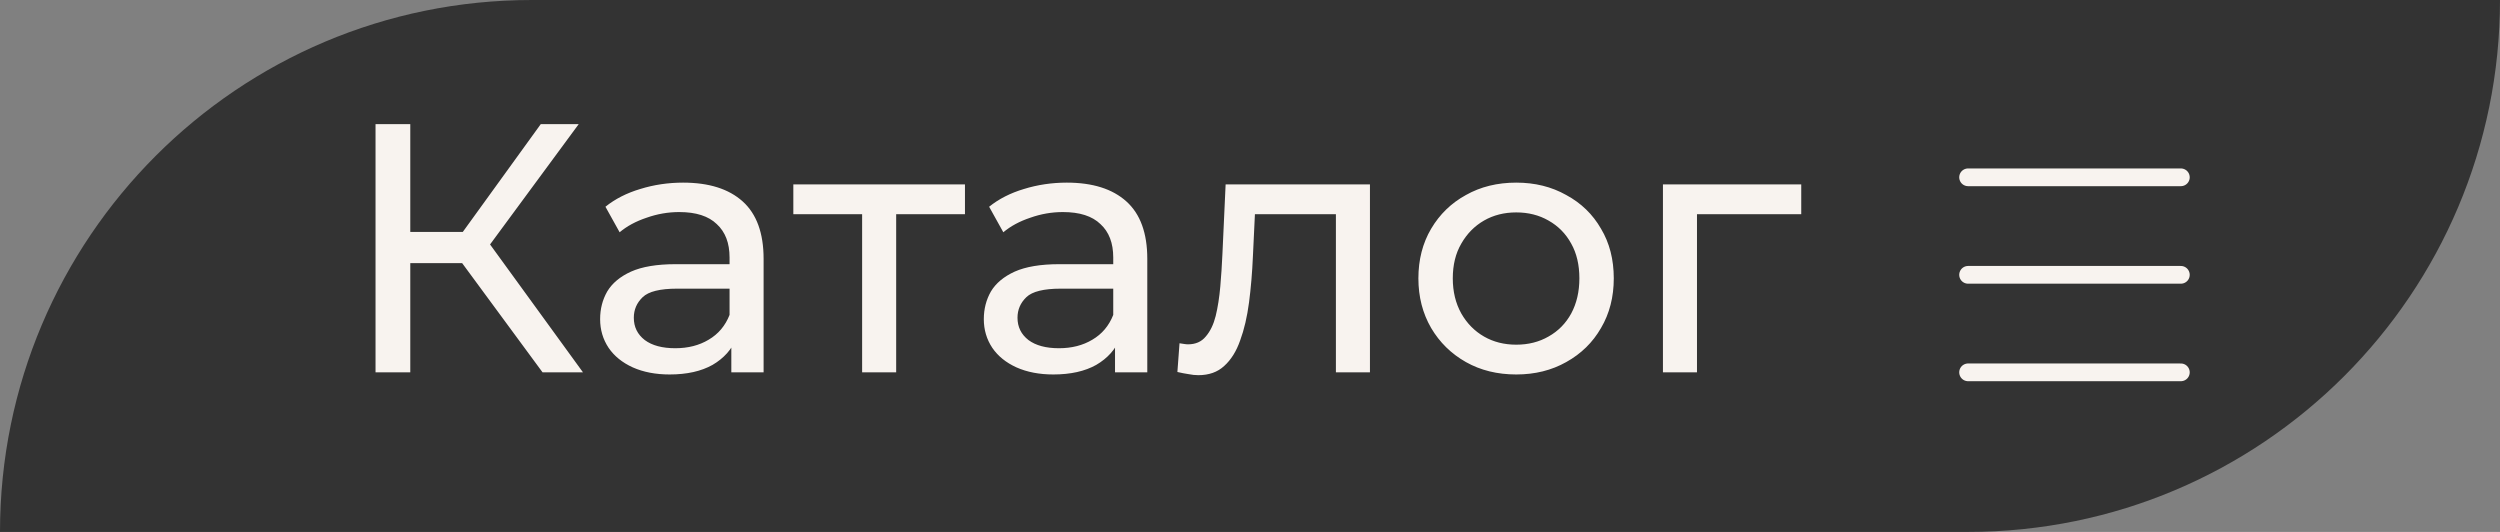
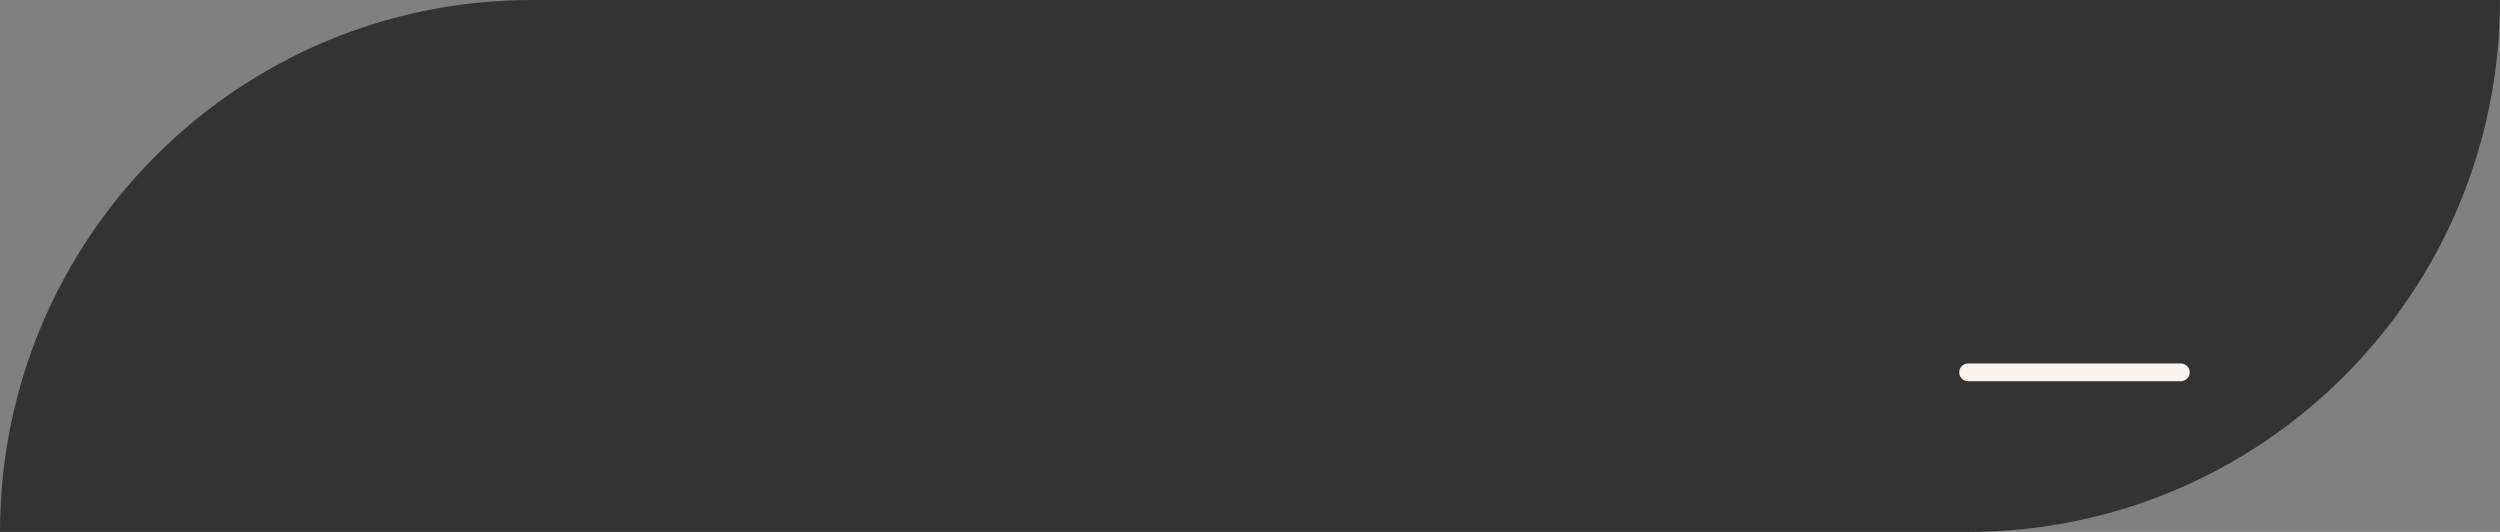
<svg xmlns="http://www.w3.org/2000/svg" width="141" height="30" viewBox="0 0 141 30" fill="none">
  <rect x="0" y="0" width="141" height="30" fill="#808080" stroke="none" />
  <path d="M0 30C0 13.431 13.431 0 30 0H141V0C141 16.569 127.569 30 111 30H0V30Z" fill="#333333" />
-   <path d="M30.6 21L25.52 14.1L27.14 13.1L32.88 21H30.6ZM21.18 21V7H23.14V21H21.18ZM22.54 14.84V13.08H27.08V14.84H22.54ZM27.32 14.22L25.48 13.94L30.5 7H32.64L27.32 14.22ZM41.247 21V18.76L41.147 18.34V14.52C41.147 13.707 40.907 13.08 40.427 12.64C39.96 12.187 39.253 11.96 38.307 11.96C37.68 11.96 37.067 12.067 36.467 12.28C35.867 12.48 35.36 12.753 34.947 13.1L34.147 11.66C34.693 11.22 35.347 10.887 36.107 10.66C36.88 10.42 37.687 10.3 38.527 10.3C39.98 10.3 41.1 10.653 41.887 11.36C42.673 12.067 43.067 13.147 43.067 14.6V21H41.247ZM37.767 21.12C36.98 21.12 36.287 20.987 35.687 20.72C35.1 20.453 34.647 20.087 34.327 19.62C34.007 19.14 33.847 18.6 33.847 18C33.847 17.427 33.98 16.907 34.247 16.44C34.527 15.973 34.973 15.6 35.587 15.32C36.213 15.04 37.053 14.9 38.107 14.9H41.467V16.28H38.187C37.227 16.28 36.58 16.44 36.247 16.76C35.913 17.08 35.747 17.467 35.747 17.92C35.747 18.44 35.953 18.86 36.367 19.18C36.78 19.487 37.353 19.64 38.087 19.64C38.807 19.64 39.433 19.48 39.967 19.16C40.513 18.84 40.907 18.373 41.147 17.76L41.527 19.08C41.273 19.707 40.827 20.207 40.187 20.58C39.547 20.94 38.74 21.12 37.767 21.12ZM48.624 21V11.58L49.104 12.08H44.744V10.4H54.424V12.08H50.084L50.544 11.58V21H48.624ZM62.887 21V18.76L62.787 18.34V14.52C62.787 13.707 62.547 13.08 62.067 12.64C61.601 12.187 60.894 11.96 59.947 11.96C59.321 11.96 58.707 12.067 58.107 12.28C57.507 12.48 57.001 12.753 56.587 13.1L55.787 11.66C56.334 11.22 56.987 10.887 57.747 10.66C58.521 10.42 59.327 10.3 60.167 10.3C61.621 10.3 62.741 10.653 63.527 11.36C64.314 12.067 64.707 13.147 64.707 14.6V21H62.887ZM59.407 21.12C58.621 21.12 57.927 20.987 57.327 20.72C56.741 20.453 56.287 20.087 55.967 19.62C55.647 19.14 55.487 18.6 55.487 18C55.487 17.427 55.621 16.907 55.887 16.44C56.167 15.973 56.614 15.6 57.227 15.32C57.854 15.04 58.694 14.9 59.747 14.9H63.107V16.28H59.827C58.867 16.28 58.221 16.44 57.887 16.76C57.554 17.08 57.387 17.467 57.387 17.92C57.387 18.44 57.594 18.86 58.007 19.18C58.421 19.487 58.994 19.64 59.727 19.64C60.447 19.64 61.074 19.48 61.607 19.16C62.154 18.84 62.547 18.373 62.787 17.76L63.167 19.08C62.914 19.707 62.467 20.207 61.827 20.58C61.187 20.94 60.381 21.12 59.407 21.12ZM66.405 20.98L66.525 19.36C66.618 19.373 66.705 19.387 66.785 19.4C66.865 19.413 66.938 19.42 67.005 19.42C67.431 19.42 67.765 19.273 68.005 18.98C68.258 18.687 68.445 18.3 68.565 17.82C68.685 17.327 68.771 16.773 68.825 16.16C68.878 15.547 68.918 14.933 68.945 14.32L69.125 10.4H77.265V21H75.345V11.52L75.805 12.08H70.365L70.805 11.5L70.665 14.44C70.625 15.373 70.551 16.247 70.445 17.06C70.338 17.873 70.171 18.587 69.945 19.2C69.731 19.813 69.431 20.293 69.045 20.64C68.671 20.987 68.185 21.16 67.585 21.16C67.411 21.16 67.225 21.14 67.025 21.1C66.838 21.073 66.631 21.033 66.405 20.98ZM85.517 21.12C84.451 21.12 83.504 20.887 82.677 20.42C81.85 19.953 81.197 19.313 80.717 18.5C80.237 17.673 79.997 16.74 79.997 15.7C79.997 14.647 80.237 13.713 80.717 12.9C81.197 12.087 81.85 11.453 82.677 11C83.504 10.533 84.451 10.3 85.517 10.3C86.57 10.3 87.51 10.533 88.337 11C89.177 11.453 89.831 12.087 90.297 12.9C90.777 13.7 91.017 14.633 91.017 15.7C91.017 16.753 90.777 17.687 90.297 18.5C89.831 19.313 89.177 19.953 88.337 20.42C87.51 20.887 86.57 21.12 85.517 21.12ZM85.517 19.44C86.197 19.44 86.804 19.287 87.337 18.98C87.884 18.673 88.311 18.24 88.617 17.68C88.924 17.107 89.077 16.447 89.077 15.7C89.077 14.94 88.924 14.287 88.617 13.74C88.311 13.18 87.884 12.747 87.337 12.44C86.804 12.133 86.197 11.98 85.517 11.98C84.837 11.98 84.231 12.133 83.697 12.44C83.164 12.747 82.737 13.18 82.417 13.74C82.097 14.287 81.937 14.94 81.937 15.7C81.937 16.447 82.097 17.107 82.417 17.68C82.737 18.24 83.164 18.673 83.697 18.98C84.231 19.287 84.837 19.44 85.517 19.44ZM93.79 21V10.4H101.59V12.08H95.25L95.71 11.64V21H93.79Z" fill="#F8F3EF" />
-   <path d="M111 10H123" stroke="#F8F3EF" stroke-linecap="round" />
-   <path d="M111 15.5H123" stroke="#F8F3EF" stroke-linecap="round" />
  <path d="M111 21H123" stroke="#F8F3EF" stroke-linecap="round" />
</svg>